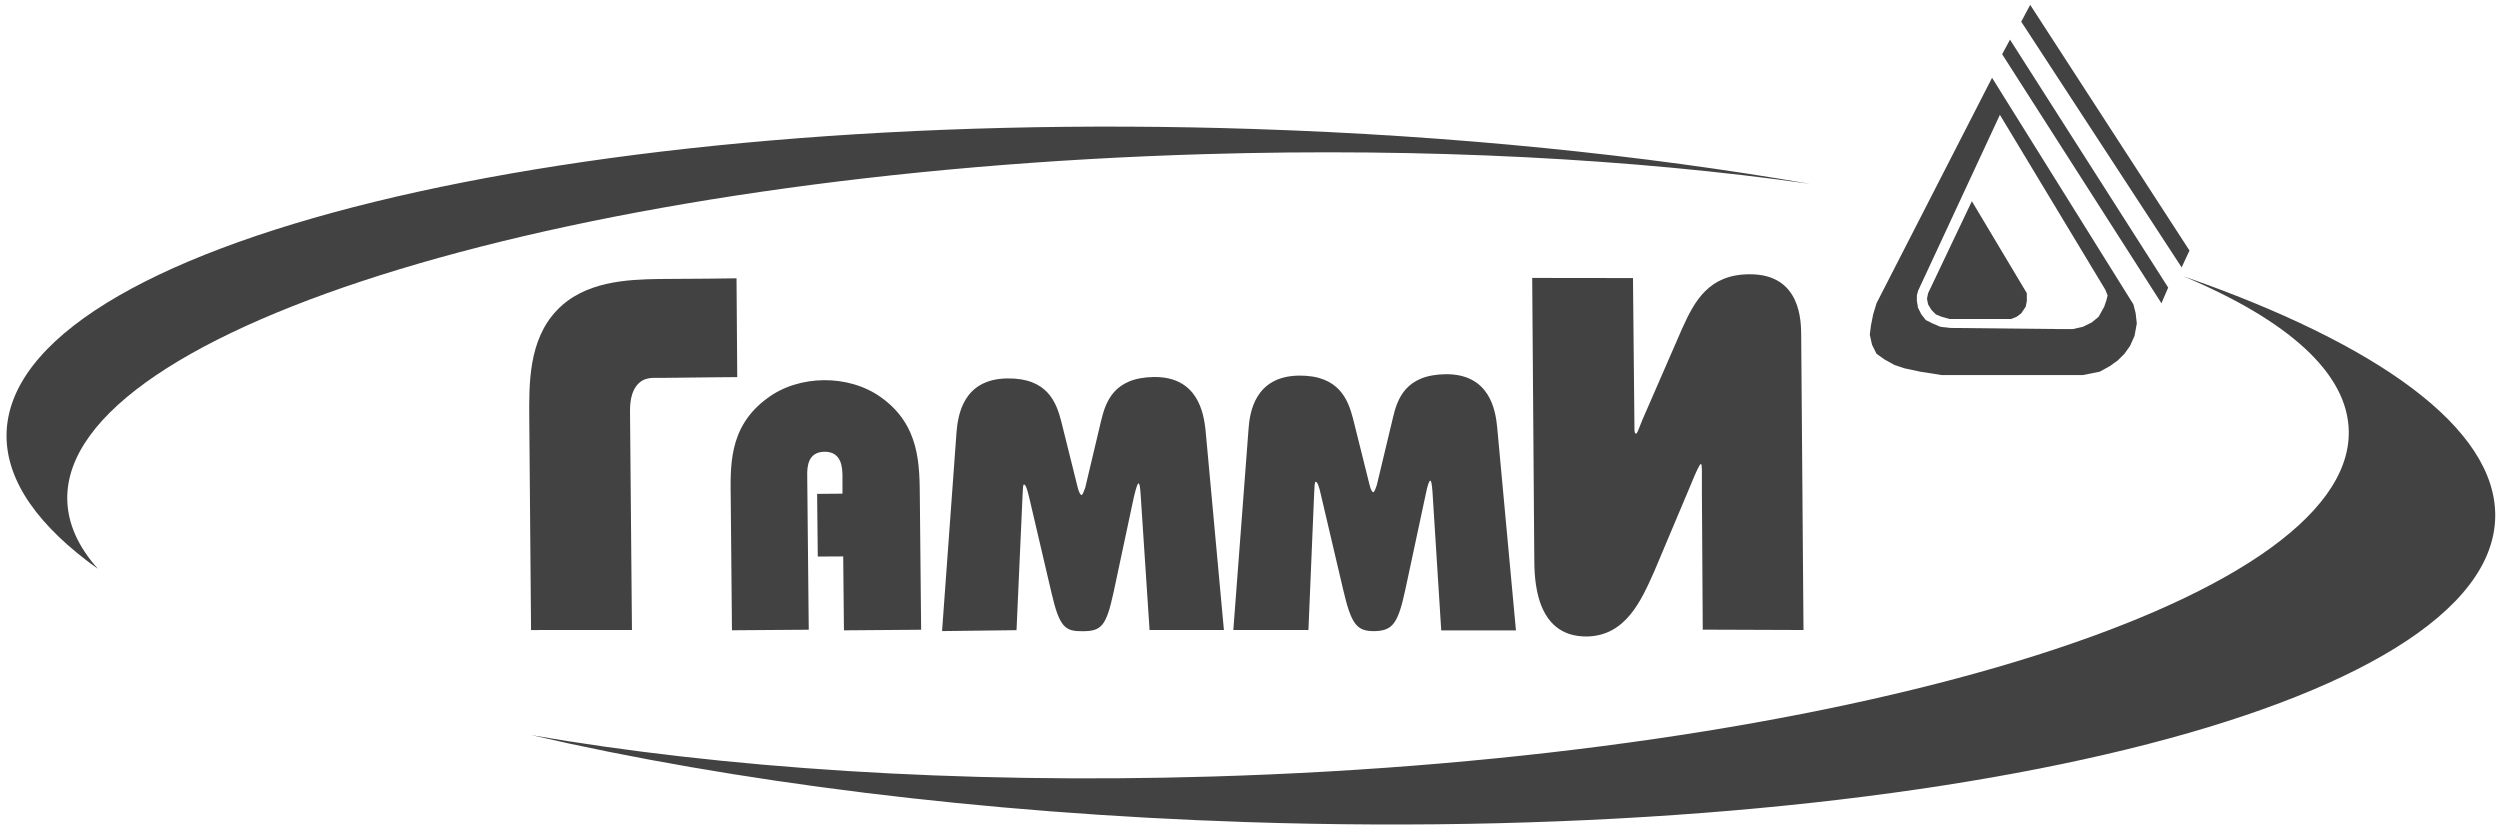
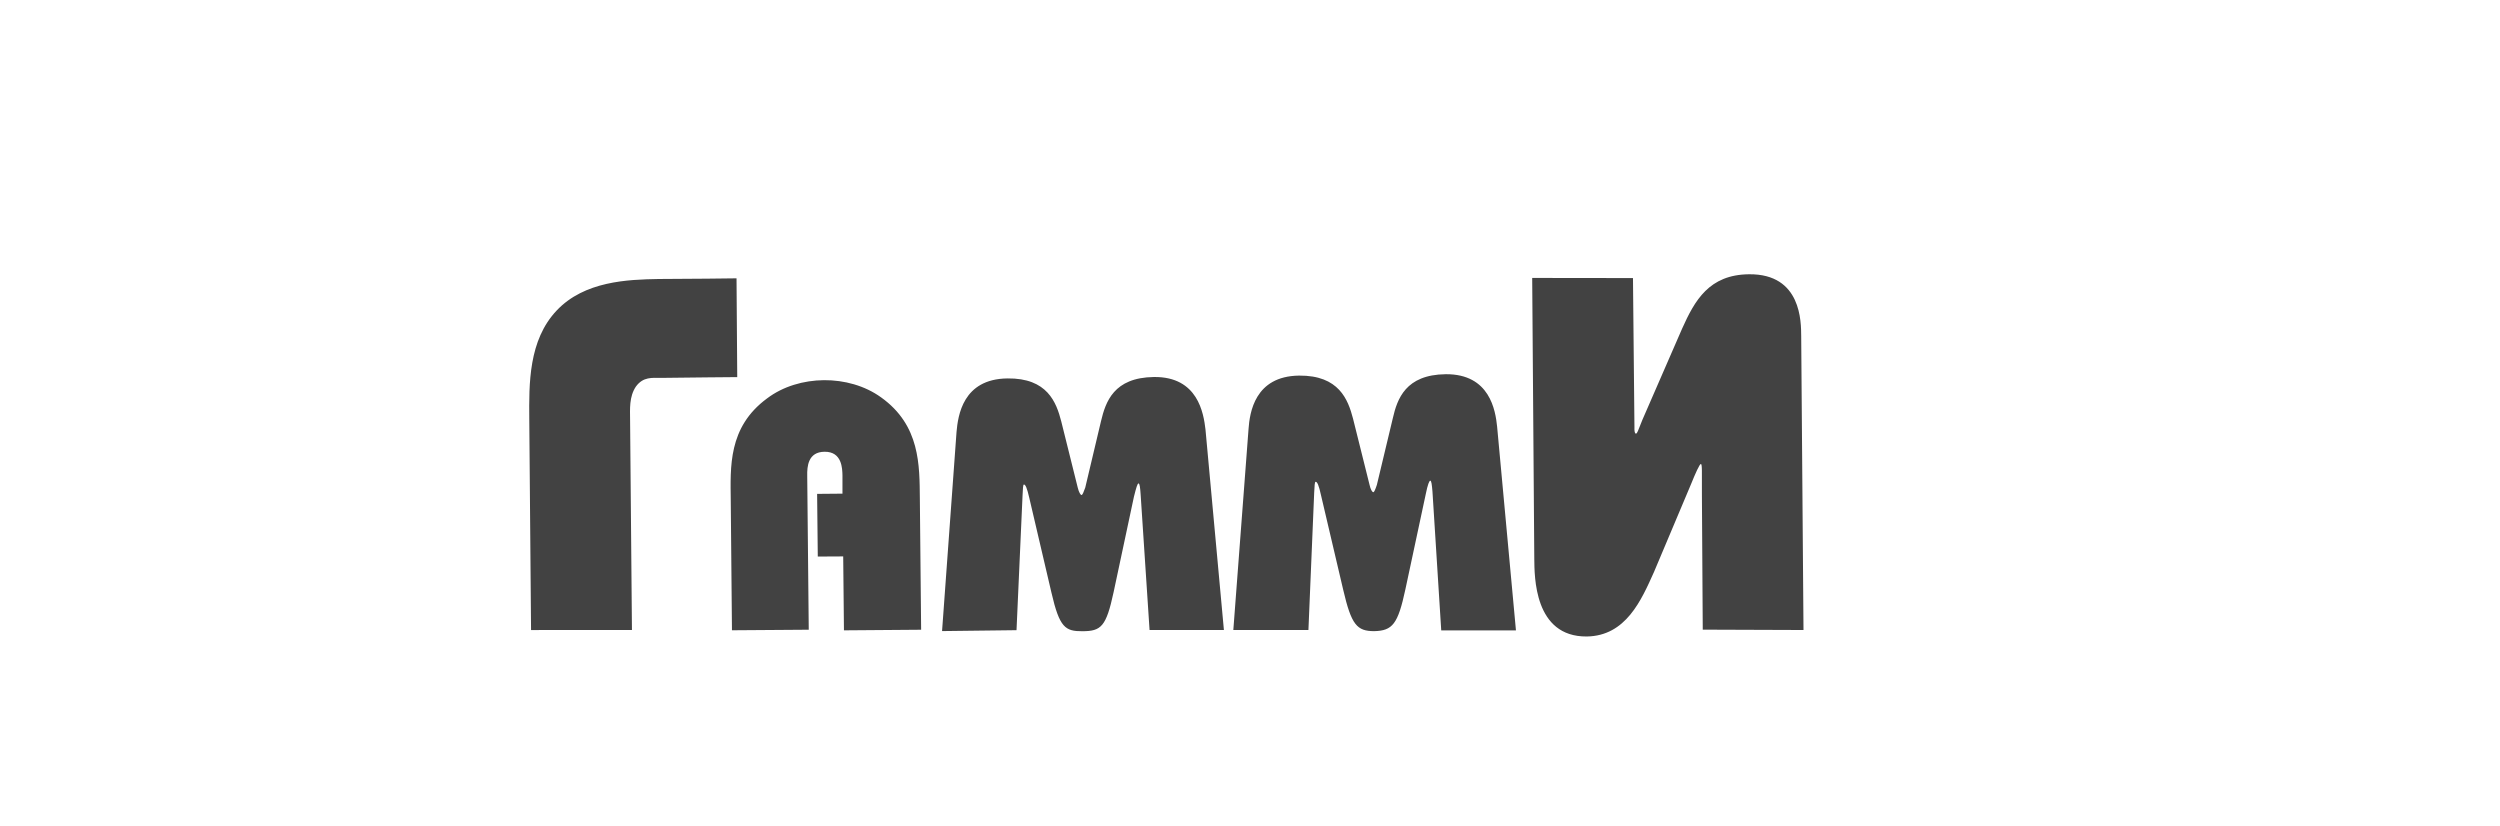
<svg xmlns="http://www.w3.org/2000/svg" width="221" height="73" viewBox="0 0 221 73" fill="none">
-   <path fill-rule="evenodd" clip-rule="evenodd" d="M174.313 17.786L170.445 25.917L170.345 26.413L170.445 26.908L170.743 27.405L171.14 27.801L171.635 28L172.33 28.198H177.784L178.278 28L178.676 27.702L179.073 27.107L179.171 26.612V25.917L174.313 17.786ZM177.684 3.504L176.99 4.794L191.072 26.809L191.668 25.421L177.684 3.504ZM179.469 0.43L178.676 1.917L192.856 23.636L193.551 22.149L179.469 0.43Z" fill="#424242" />
-   <path fill-rule="evenodd" clip-rule="evenodd" d="M176.098 6.877L165.883 26.81L165.585 27.801L165.388 28.793L165.29 29.586L165.488 30.479L165.883 31.272L166.578 31.768L167.471 32.264L168.363 32.56L169.751 32.858L171.636 33.155H184.131L185.618 32.858L186.511 32.362L187.206 31.867L187.803 31.272L188.297 30.578L188.695 29.685L188.893 28.595L188.793 27.702L188.595 26.909L176.098 6.877ZM176.791 10.15L169.552 25.72L169.452 26.115V26.611L169.552 27.205L169.85 27.8L170.246 28.296L170.84 28.593L171.535 28.89L172.427 28.99L182.048 29.089H183.239L184.131 28.89L184.924 28.495L185.521 27.999L186.015 27.106L186.215 26.512L186.313 26.115L186.115 25.619L176.791 10.15Z" fill="#424242" />
-   <path fill-rule="evenodd" clip-rule="evenodd" d="M110.935 11.406C50.349 9.415 0.775 21.553 0.578 38.425C0.531 42.528 3.412 46.539 8.661 50.292C6.91 48.332 5.97 46.263 5.945 44.11C5.782 28.957 50.949 15.262 106.492 13.625C126.109 13.047 144.463 14.048 160.007 16.254C145.237 13.699 128.566 11.983 110.935 11.406ZM46.947 64.98C64.832 69.102 86.669 71.901 110.22 72.673C170.806 74.663 220.381 62.525 220.578 45.652C220.668 37.87 210.23 30.403 193.016 24.422C202.235 28.294 207.578 32.988 207.632 38.164C207.796 53.317 162.628 67.011 107.085 68.647C84.606 69.31 63.785 67.899 46.947 64.98Z" fill="#424242" />
  <path fill-rule="evenodd" clip-rule="evenodd" d="M77.889 35.128C76.448 34.088 74.62 33.593 72.84 33.607C71.04 33.623 69.219 34.15 67.799 35.227C64.344 37.774 64.571 41.296 64.599 44.271L64.705 55.716L71.493 55.667L71.359 42.072C71.34 41.233 71.427 39.947 72.893 39.935C74.44 39.917 74.46 41.428 74.474 42.025V43.639L72.233 43.659L72.292 49.199L74.539 49.187L74.605 55.722L81.428 55.669L81.315 44.102C81.284 41.139 81.356 37.607 77.889 35.128ZM102.01 33.327C98.442 33.374 97.735 35.531 97.328 37.235L95.935 43.109C95.782 43.528 95.701 43.75 95.602 43.76C95.528 43.76 95.375 43.528 95.275 43.117L93.814 37.249C93.381 35.567 92.587 33.407 89.053 33.453C85.105 33.501 84.685 36.754 84.558 38.177L83.278 55.788L89.86 55.708L90.393 43.806C90.421 43.2 90.433 42.842 90.513 42.83C90.655 42.83 90.793 43.156 90.987 44.006L92.948 52.392C93.661 55.49 94.175 55.808 95.682 55.8C97.335 55.793 97.782 55.418 98.443 52.345L100.237 43.922C100.45 43.061 100.557 42.736 100.645 42.736C100.75 42.736 100.79 43.098 100.832 43.712L101.621 55.691H108.193L106.564 37.961C106.397 36.545 105.904 33.284 102.01 33.327ZM127.804 33.08C124.244 33.12 123.515 35.273 123.125 36.971L121.716 42.859C121.577 43.28 121.481 43.502 121.403 43.51C121.303 43.51 121.157 43.271 121.068 42.859L119.608 37.008C119.168 35.326 118.369 33.173 114.84 33.203C110.905 33.25 110.472 36.505 110.371 37.923L109.026 55.693H115.665L116.174 43.556C116.207 42.946 116.215 42.591 116.301 42.591C116.448 42.584 116.588 42.907 116.776 43.772L118.741 52.144C119.462 55.244 119.956 55.794 121.481 55.794C123.102 55.755 123.577 55.168 124.236 52.1L126.036 43.684C126.21 42.814 126.352 42.491 126.437 42.491C126.537 42.491 126.578 42.843 126.63 43.456L127.405 55.727H134.01L132.345 37.715C132.199 36.288 131.706 33.051 127.804 33.08ZM154.615 24.245C151.075 24.279 149.813 26.566 148.695 29.059L145.186 37.117C144.786 38.095 144.737 38.338 144.612 38.33C144.486 38.338 144.475 37.948 144.486 37.838L144.355 24.581L135.446 24.57L135.631 49.406C135.651 50.939 135.603 56.298 140.264 56.266C143.729 56.219 145.092 53.06 146.213 50.564L149.481 42.814C149.894 41.79 150.248 41.017 150.356 41.017C150.481 41.017 150.444 41.667 150.449 43.772L150.523 55.661L159.429 55.693L159.226 29.702C159.215 28.509 159.269 24.198 154.615 24.245ZM65.109 24.604L62.513 24.634L58.246 24.663C55.472 24.711 51.673 24.851 49.22 27.438C46.718 30.072 46.762 33.91 46.788 37.077L46.945 55.695L55.864 55.693L55.7 37.116C55.695 36.163 55.606 35.086 56.209 34.179C56.859 33.283 57.66 33.406 58.435 33.406L62.587 33.359L65.172 33.336L65.109 24.604Z" fill="#424242" />
</svg>